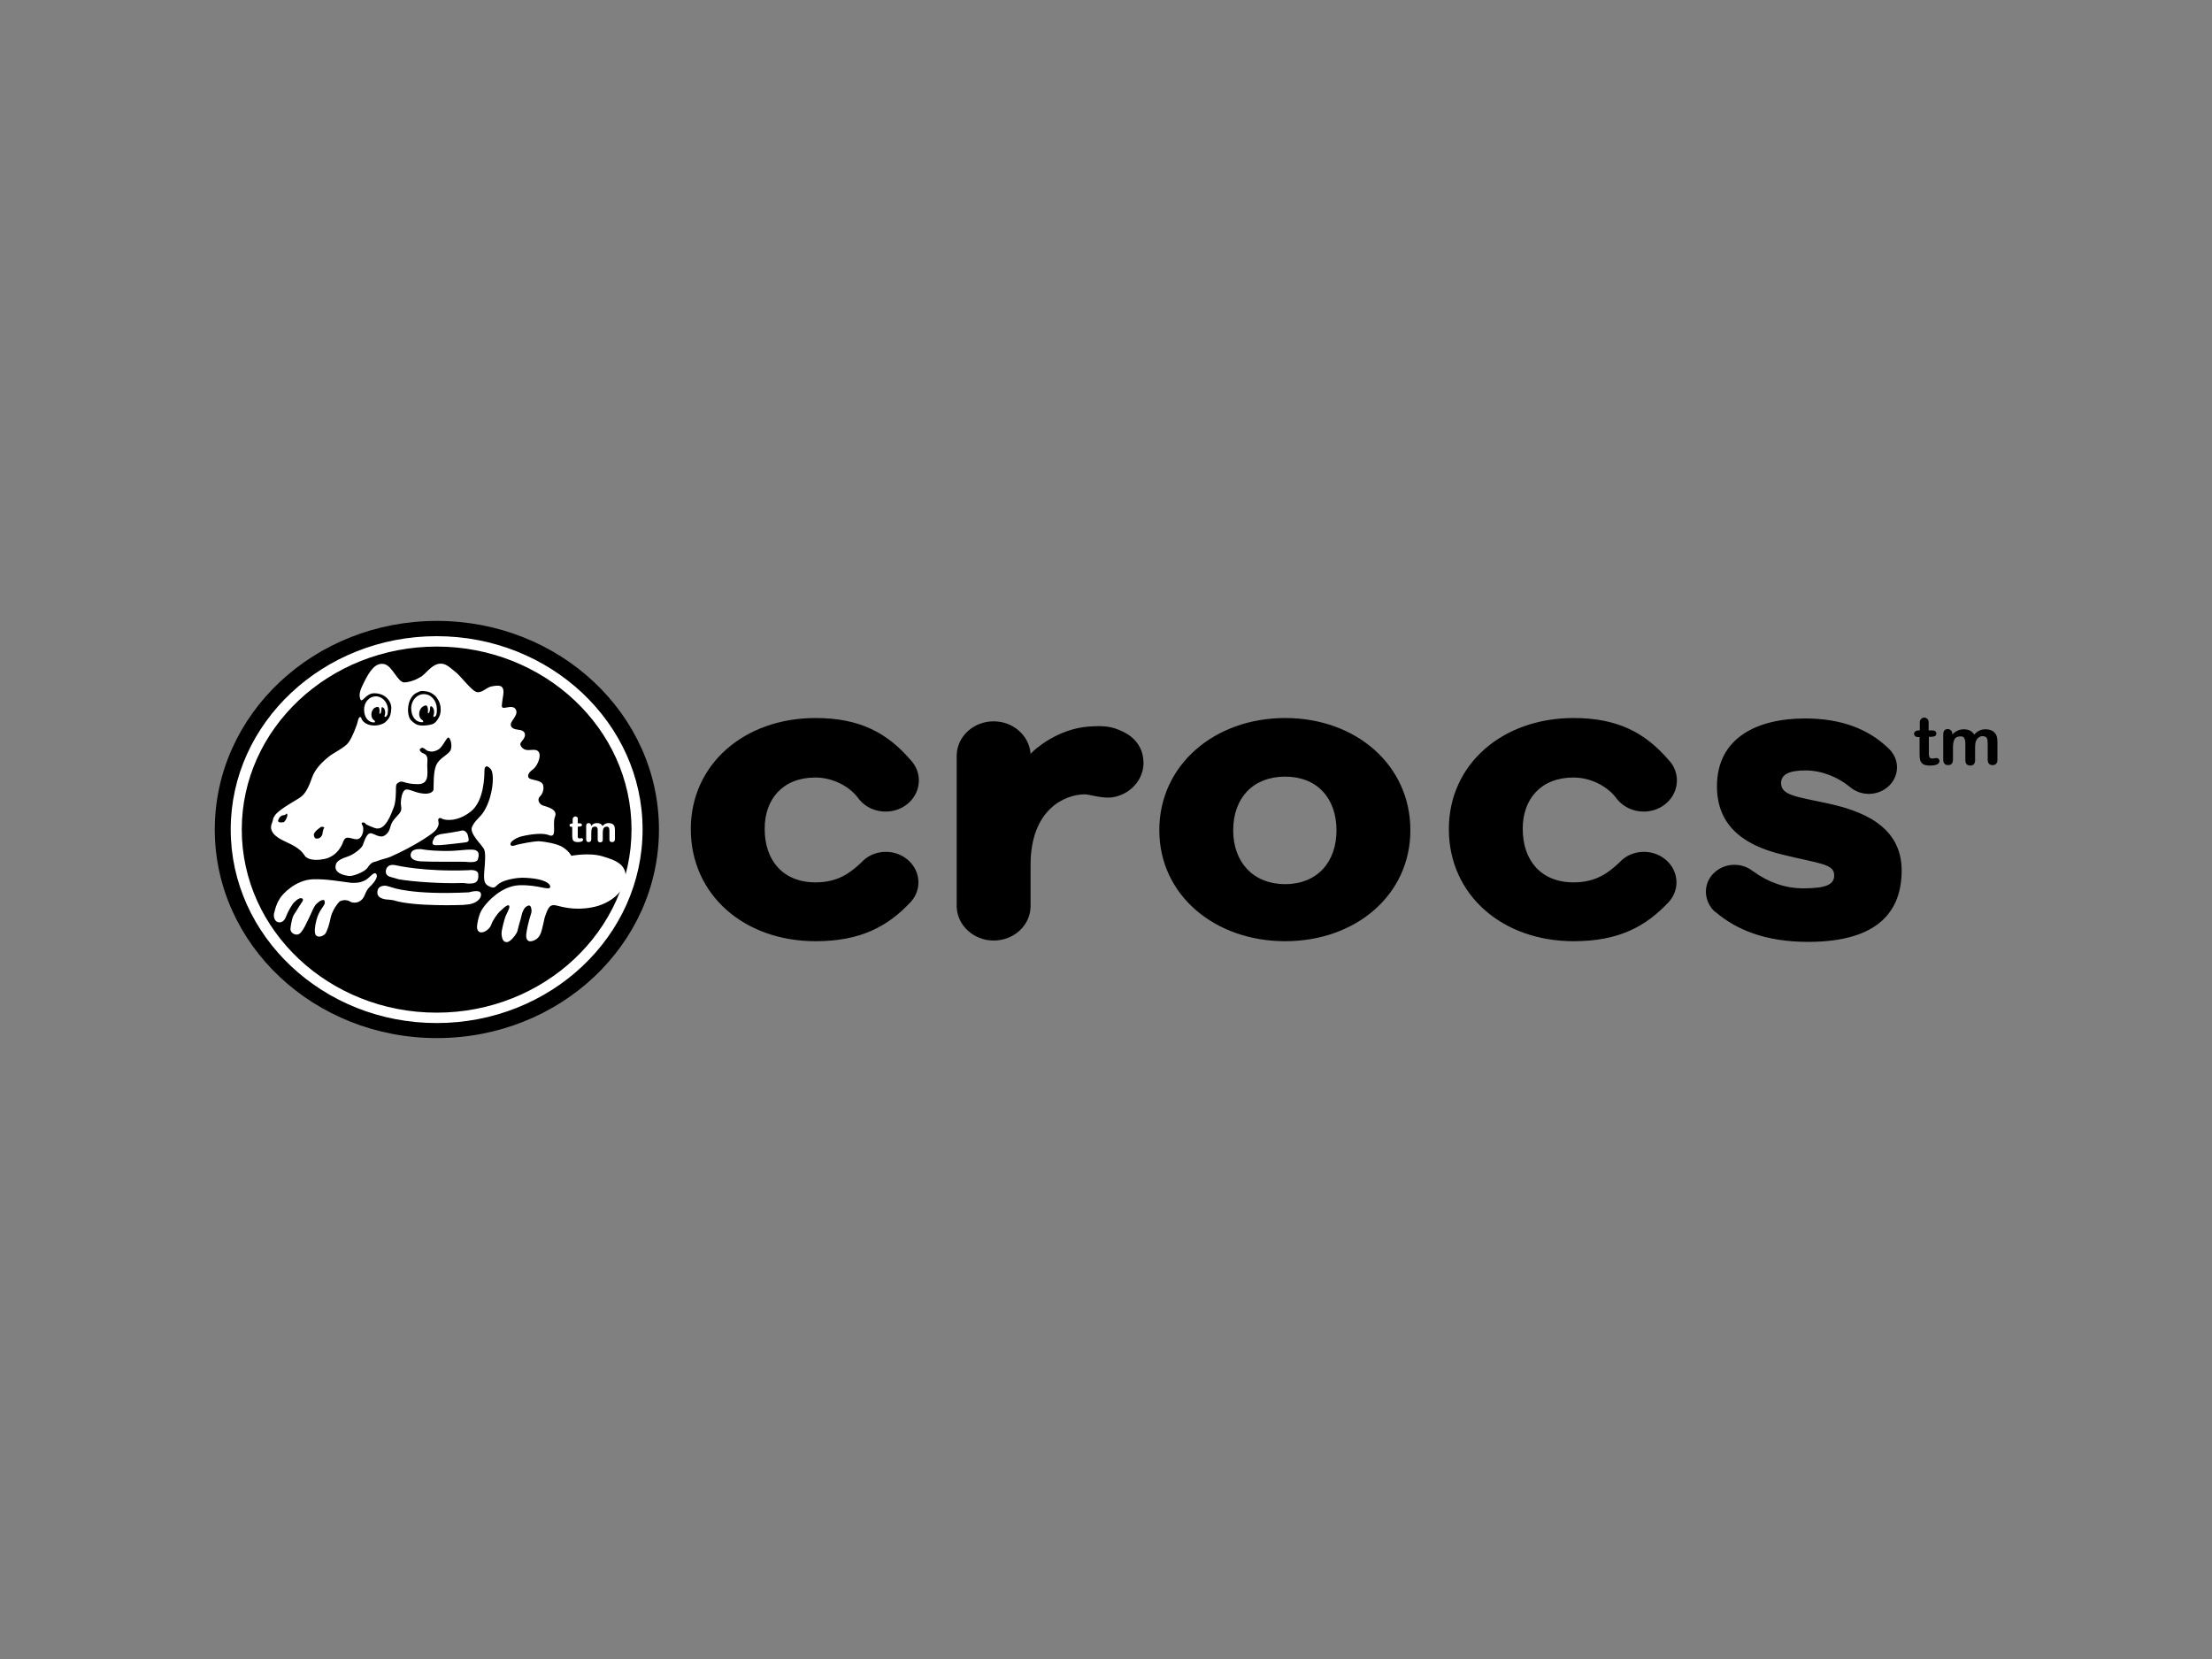
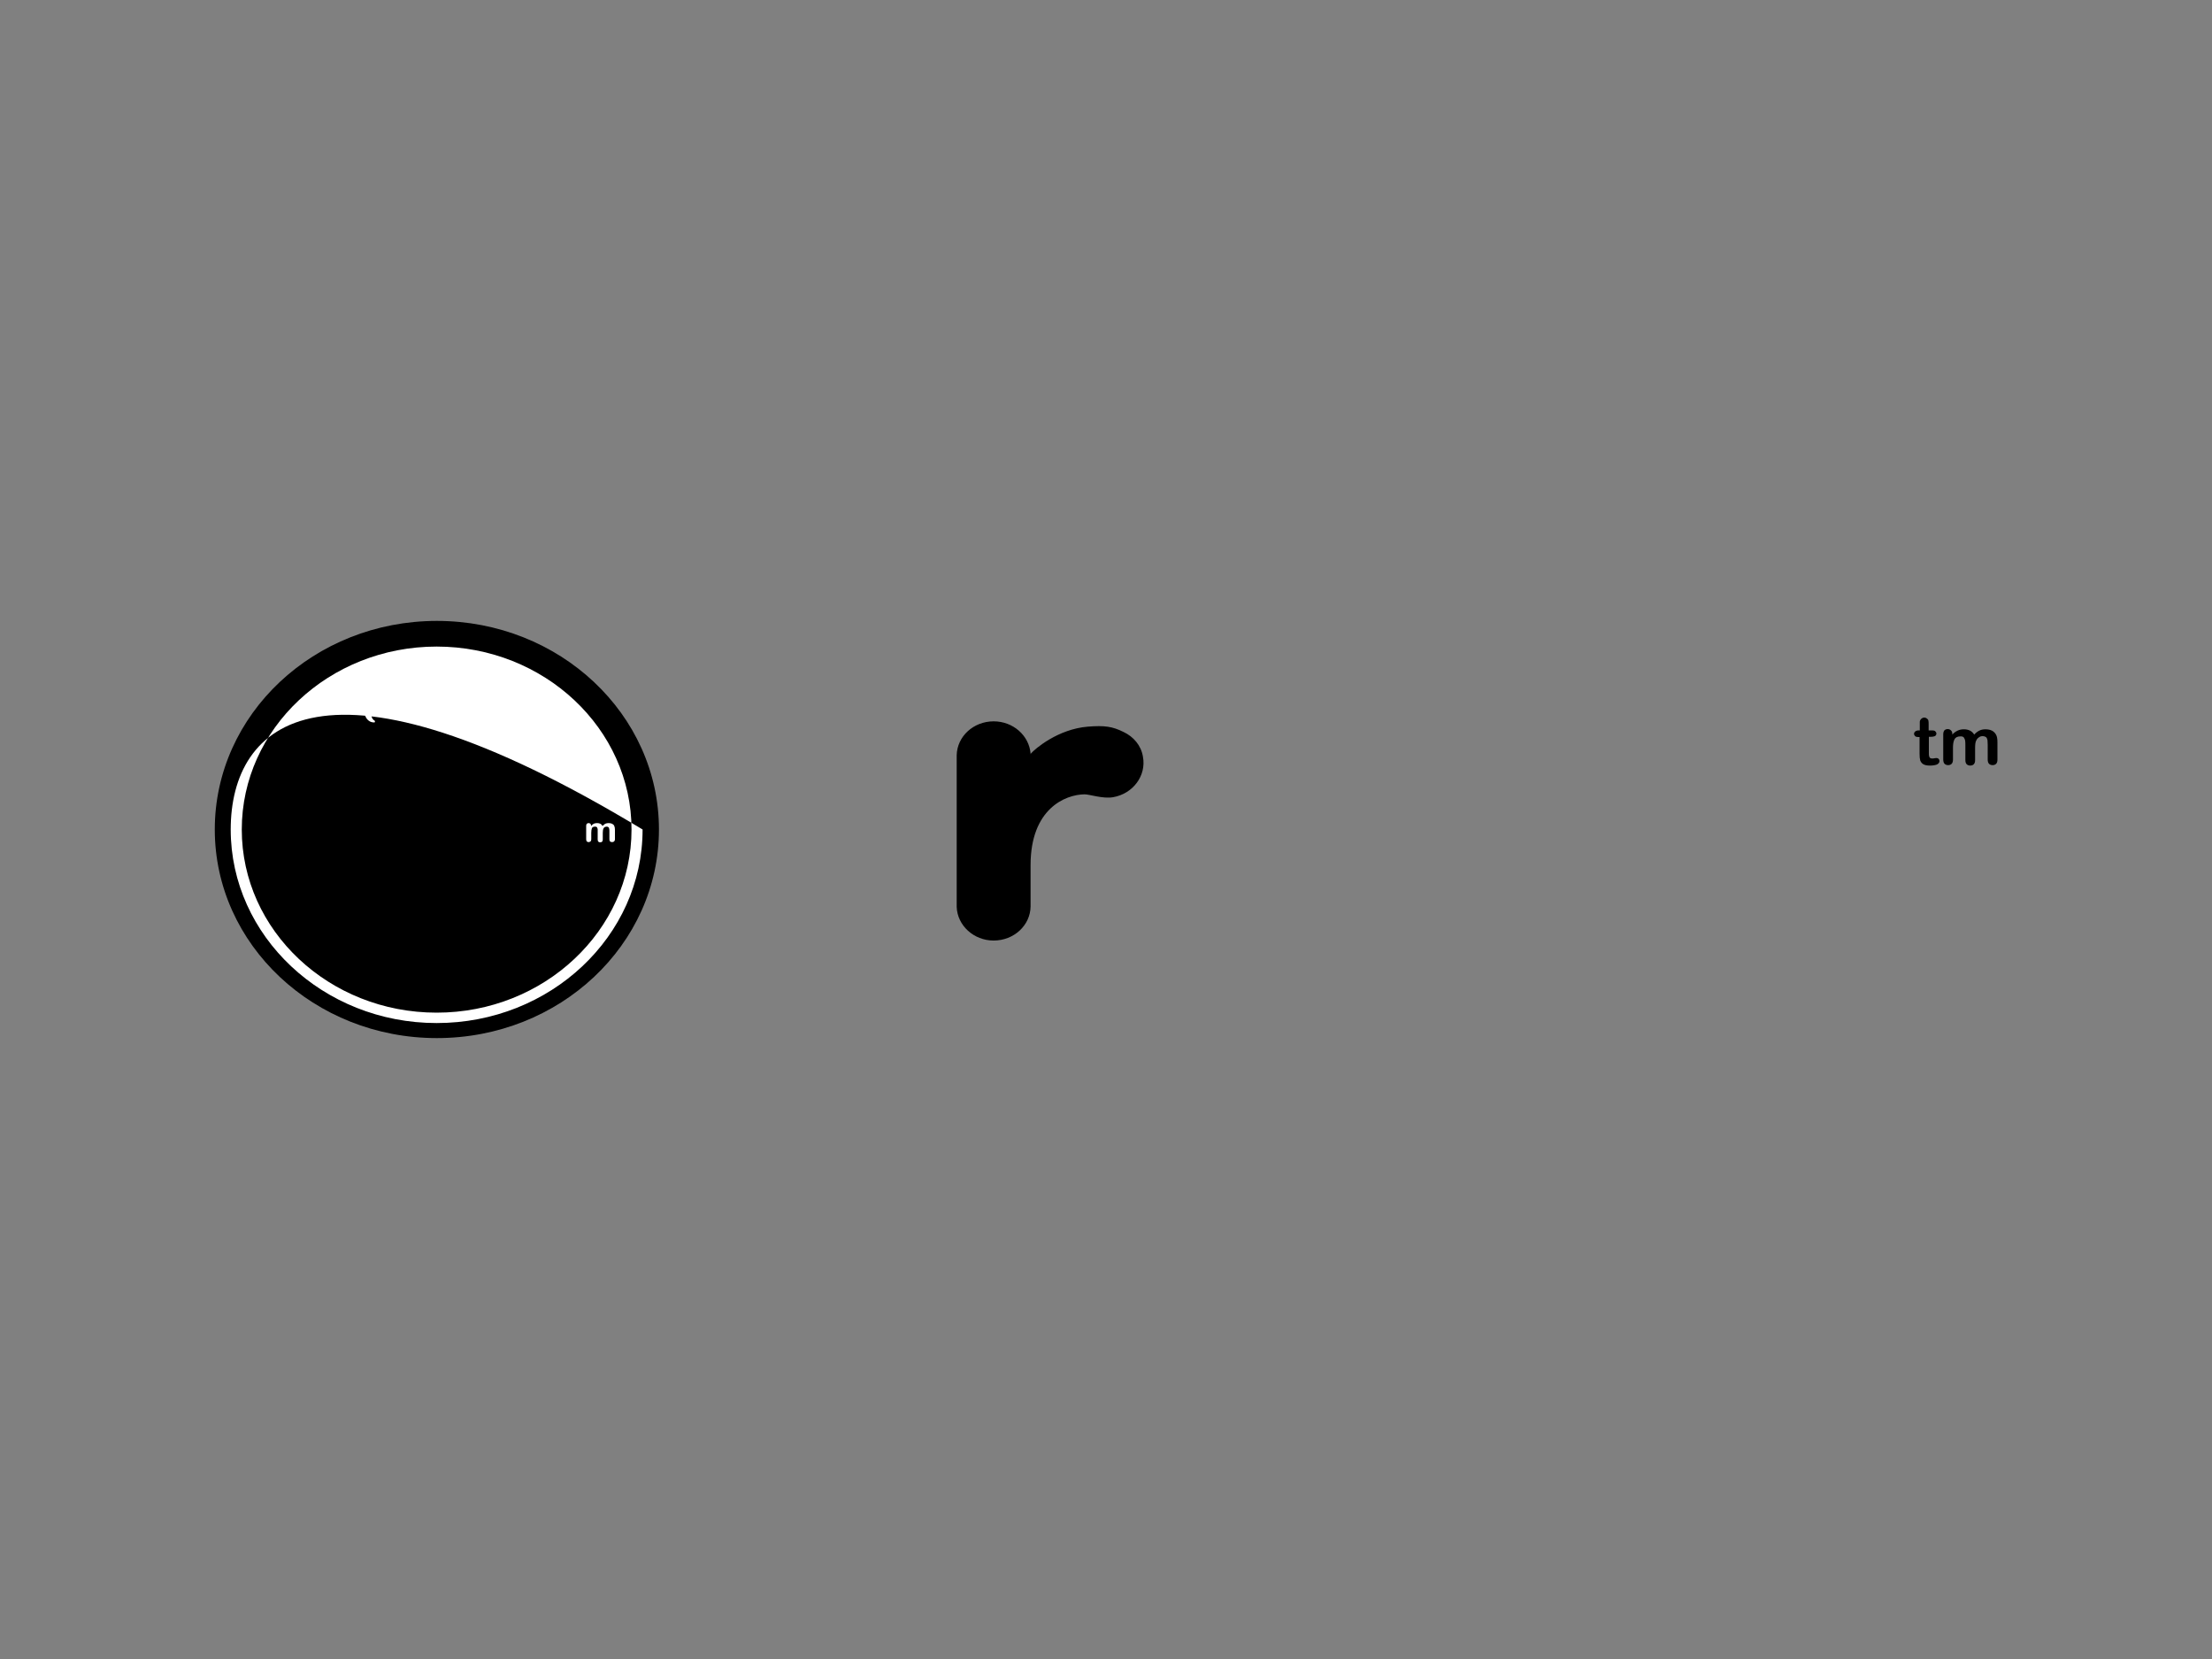
<svg xmlns="http://www.w3.org/2000/svg" version="1.1" id="Layer_1" x="0px" y="0px" width="100px" height="75px" viewBox="0 0 100 75" style="enable-background:new 0 0 100 75;" xml:space="preserve">
  <rect x="0" y="0" width="100" height="75" fill="#808080" stroke="none" />
  <style type="text/css">
	.st0{fill:#12100B;}
	.st1{fill-rule:evenodd;clip-rule:evenodd;fill:#12100B;}
	.st2{fill:none;}
	.st3{fill:#FFFFFF;}
	.st4{fill-rule:evenodd;clip-rule:evenodd;}
	.st5{fill-rule:evenodd;clip-rule:evenodd;fill:#FFFFFF;}
	.st6{fill:#FBFCFD;}
	.st7{fill:#FAFCFD;}
	.st8{fill:#F7FAFC;}
	.st9{fill:#EEF5F9;}
	.st10{fill:#13110C;}
	.st11{fill:#D6AE6C;}
	.st12{fill:#26231E;}
	.st13{clip-path:url(#SVGID_2_);}
	.st14{fill:#13120D;}
	.st15{fill:#211E1C;}
	.st16{fill:#161410;}
	.st17{fill:#12100B;stroke:#13110C;stroke-width:0.681;}
	.st18{fill-rule:evenodd;clip-rule:evenodd;fill:#D0D0D0;}
	.st19{fill:#010202;}
	.st20{fill-rule:evenodd;clip-rule:evenodd;fill:#010202;}
	.st21{fill-rule:evenodd;clip-rule:evenodd;fill:#020203;stroke:#1B1B1B;stroke-width:6.753684e-03;stroke-miterlimit:22.926;}
</style>
  <g>
    <g>
      <path d="M29.79,37.5c0,5.21-4.49,9.43-10.04,9.43c-5.54,0-10.04-4.22-10.04-9.43c0-5.21,4.49-9.43,10.04-9.43    C25.3,28.07,29.79,32.29,29.79,37.5" />
-       <path class="st3" d="M10.93,37.5c0-4.56,3.95-8.27,8.81-8.27c4.86,0,8.81,3.71,8.81,8.27c0,4.56-3.95,8.28-8.81,8.28    C14.88,45.78,10.93,42.07,10.93,37.5 M10.43,37.5c0,4.82,4.18,8.75,9.31,8.75c5.14,0,9.31-3.92,9.31-8.75    c0-4.82-4.18-8.74-9.31-8.74C14.61,28.76,10.43,32.68,10.43,37.5" />
-       <path class="st3" d="M25.87,37.23h0.02V37.1c0-0.04,0-0.06,0-0.08c0-0.02,0.01-0.04,0.02-0.05c0.01-0.02,0.02-0.03,0.04-0.04    c0.02-0.01,0.03-0.02,0.06-0.02c0.03,0,0.06,0.01,0.08,0.03c0.02,0.01,0.03,0.03,0.03,0.05c0,0.02,0,0.05,0,0.08v0.15h0.09    c0.03,0,0.06,0.01,0.07,0.02c0.02,0.01,0.03,0.03,0.03,0.05c0,0.03-0.01,0.05-0.04,0.06c-0.03,0.01-0.06,0.02-0.11,0.02h-0.04    v0.39c0,0.04,0,0.06,0,0.08c0.01,0.02,0.01,0.03,0.02,0.05c0.01,0.01,0.03,0.01,0.05,0.01c0.01,0,0.03,0,0.05,0    c0.02,0,0.04-0.01,0.05-0.01c0.02,0,0.04,0.01,0.05,0.02c0.01,0.01,0.02,0.03,0.02,0.05c0,0.03-0.02,0.06-0.06,0.08    c-0.04,0.02-0.1,0.03-0.17,0.03c-0.07,0-0.13-0.01-0.17-0.03c-0.03-0.02-0.06-0.05-0.07-0.09c-0.01-0.04-0.02-0.09-0.02-0.16    v-0.41h-0.03c-0.03,0-0.06-0.01-0.07-0.02c-0.02-0.01-0.02-0.03-0.02-0.06c0-0.02,0.01-0.04,0.03-0.05    C25.81,37.23,25.83,37.23,25.87,37.23" />
+       <path class="st3" d="M10.93,37.5c0-4.56,3.95-8.27,8.81-8.27c4.86,0,8.81,3.71,8.81,8.27c0,4.56-3.95,8.28-8.81,8.28    C14.88,45.78,10.93,42.07,10.93,37.5 M10.43,37.5c0,4.82,4.18,8.75,9.31,8.75c5.14,0,9.31-3.92,9.31-8.75    C14.61,28.76,10.43,32.68,10.43,37.5" />
      <path class="st3" d="M27.25,37.66v0.29c0,0.05-0.01,0.08-0.03,0.1c-0.02,0.02-0.05,0.03-0.09,0.03c-0.03,0-0.06-0.01-0.08-0.03    c-0.02-0.02-0.03-0.06-0.03-0.1V37.6c0-0.05,0-0.09,0-0.12c-0.01-0.03-0.02-0.06-0.03-0.08c-0.02-0.02-0.05-0.03-0.08-0.03    c-0.08,0-0.13,0.02-0.15,0.07c-0.02,0.05-0.03,0.12-0.03,0.21v0.29c0,0.05-0.01,0.08-0.04,0.1c-0.02,0.02-0.05,0.03-0.08,0.03    s-0.06-0.01-0.08-0.03c-0.02-0.02-0.03-0.06-0.03-0.1v-0.61c0-0.04,0.01-0.07,0.03-0.09c0.02-0.02,0.05-0.03,0.08-0.03    c0.03,0,0.06,0.01,0.08,0.03c0.02,0.02,0.03,0.04,0.03,0.08v0.02c0.04-0.04,0.08-0.08,0.12-0.1c0.05-0.02,0.09-0.03,0.15-0.03    c0.06,0,0.11,0.01,0.15,0.03c0.04,0.02,0.07,0.05,0.1,0.1c0.04-0.04,0.08-0.07,0.12-0.1c0.05-0.02,0.1-0.03,0.15-0.03    c0.06,0,0.12,0.01,0.16,0.03c0.04,0.02,0.08,0.05,0.1,0.1c0.02,0.04,0.03,0.1,0.03,0.18v0.42c0,0.05-0.02,0.08-0.04,0.1    c-0.02,0.02-0.05,0.03-0.09,0.03c-0.04,0-0.06-0.01-0.09-0.03c-0.02-0.02-0.03-0.06-0.03-0.1v-0.36c0-0.05,0-0.09-0.01-0.11    c0-0.03-0.01-0.05-0.03-0.07c-0.02-0.02-0.05-0.03-0.08-0.03c-0.03,0-0.06,0.01-0.09,0.02c-0.03,0.02-0.05,0.04-0.06,0.07    C27.26,37.5,27.25,37.57,27.25,37.66" />
      <path class="st3" d="M16.99,31.48c-0.29,0-0.53,0.26-0.53,0.59c0,0.33,0.16,0.59,0.46,0.59c0,0,0.03,0,0.03-0.03    c0.01-0.02-0.02-0.05-0.01-0.05c-0.07-0.03-0.15-0.12-0.15-0.28c0-0.12,0.05-0.23,0.14-0.3l0.08-0.03c0,0,0.09-0.04,0.12,0.02    c0.02,0.03,0.03,0.1,0.03,0.15c0,0.05-0.02,0.15,0.01,0.13c0.05-0.02,0.06-0.07,0.06-0.11c0-0.01,0.02-0.09,0.02-0.16    c0-0.02,0.01-0.03,0.02-0.03c0.02,0,0.03,0,0.04,0.01c0.01,0.01,0.03,0.03,0.05,0.04c0.04,0.06,0.06,0.14,0.05,0.25    c-0.01,0.07-0.06,0.1,0,0.14c0.06,0.01,0.1-0.1,0.11-0.12c0.01-0.05,0.02-0.17,0.02-0.23C17.52,31.75,17.29,31.48,16.99,31.48" />
      <path class="st3" d="M19.16,31.38c-0.31,0-0.57,0.28-0.57,0.64c0,0.35,0.18,0.63,0.5,0.63c0,0,0.03,0,0.04-0.03    c0.01-0.02-0.02-0.05-0.01-0.05c-0.07-0.03-0.17-0.13-0.17-0.3c0-0.13,0.06-0.25,0.15-0.32l0.08-0.04c0,0,0.1-0.05,0.13,0.02    c0.02,0.03,0.04,0.11,0.04,0.17c0,0.06-0.02,0.16,0.01,0.15c0.05-0.03,0.06-0.08,0.07-0.12c0-0.02,0.02-0.1,0.02-0.17    c0-0.02,0.01-0.03,0.03-0.03c0.02,0,0.03,0,0.04,0.01c0.01,0.01,0.04,0.03,0.05,0.05c0.04,0.06,0.07,0.15,0.05,0.27    c-0.01,0.08-0.06,0.11,0,0.15c0.06,0.01,0.11-0.1,0.11-0.12c0.02-0.06,0.02-0.18,0.02-0.25C19.74,31.66,19.48,31.38,19.16,31.38" />
-       <path class="st3" d="M19.85,32.41c-0.07,0.15-0.18,0.29-0.31,0.33c-0.13,0.04-0.36,0.08-0.57,0.05c-0.18-0.03-0.26-0.11-0.39-0.23    c-0.2-0.21-0.2-0.92,0.17-1.19c0.05-0.04,0.25-0.13,0.28-0.13c0.16-0.01,0.38,0.02,0.53,0.13c0.18,0.12,0.17,0.16,0.27,0.31    C19.95,31.9,19.95,32.23,19.85,32.41 M14.65,37.43c-0.03,0.03-0.07,0.21-0.07,0.26c0,0.05-0.09,0.23-0.25,0.22    c-0.05,0-0.11,0.01-0.14-0.15c-0.03-0.16,0.33-0.38,0.33-0.38C14.6,37.36,14.69,37.41,14.65,37.43 M12.8,37.17    c0,0-0.27,0.06-0.22-0.1c0.05-0.15,0.15-0.2,0.2-0.21c0.05-0.01,0.1-0.01,0.13-0.04c0.03-0.02,0.06-0.08,0.08,0.01    C13.01,36.93,12.85,37.21,12.8,37.17 M27.23,38.71c-0.61-0.18-1.4-0.02-1.4-0.02s-0.12-0.25-0.46-0.43    c-0.22-0.11-0.66-0.21-1.03-0.23c-0.18,0-0.84,0.11-1.1,0.2c-0.04,0.01-0.18,0.04-0.16-0.1c0.02-0.11,0.29-0.27,0.5-0.32    c0.45-0.11,0.98-0.16,1.22-0.06c0.42,0.18,0.15-0.49,0.29-0.83c0.14-0.34-0.38-0.45-0.56-0.51c-0.17-0.07-0.24-0.27-0.14-0.38    c0.1-0.1,0.21-0.27,0.17-0.51c-0.04-0.24-0.42-0.24-0.59-0.31c-0.17-0.07-0.1-0.27,0.1-0.41c0.21-0.14,0.38-0.55,0.31-0.75    c-0.07-0.21-0.31-0.14-0.49-0.14c-0.17,0-0.28-0.07-0.35-0.2c-0.07-0.14,0.1-0.21,0.17-0.38c0.07-0.17-0.01-0.32-0.28-0.34    c-0.17-0.02-0.34-0.07-0.34-0.24c0-0.17,0.34-0.41,0.24-0.65c-0.1-0.24-0.41-0.1-0.55-0.1c-0.14,0-0.1-0.1-0.03-0.58    c0.07-0.48-0.2-0.45-0.52-0.39c-0.24,0.04-0.41,0.29-0.66,0.26c-0.24-0.03-0.76-0.76-1-0.93c-0.24-0.17-0.57-0.62-1.11-0.15    c-0.09,0.07-0.26,0.26-0.39,0.36c-0.04,0.02-0.09,0.05-0.14,0.08c-0.24,0.14-0.51,0.2-0.65,0.2c-0.31,0-0.54-0.76-0.92-0.83    c-0.38-0.07-0.64,0.27-0.95,0.92c-0.09,0.19-0.2,0.42-0.13,0.64c0.08,0.27,0.23-0.24,0.64-0.24c0.19,0,0.34,0.05,0.45,0.12    c0.22,0.14,0.33,0.37,0.32,0.57c-0.02,0.21-0.02,0.42-0.31,0.65c-0.31,0.18-0.65,0.12-0.79,0.05c-0.07-0.03-0.1-0.05-0.16-0.11    c-0.02-0.02-0.07-0.07-0.09-0.14c-0.02-0.06-0.06-0.09-0.1-0.04c-0.04,0.05-0.06,0.14-0.06,0.14c-0.04,0.21-0.25,0.74-0.42,0.98    c-0.17,0.24-0.7,0.48-0.9,0.65c-0.21,0.17-0.61,0.51-0.76,0.96c-0.15,0.44-0.31,0.72-0.49,0.85c-0.17,0.14-0.97,0.54-1.18,0.84    c-0.13,0.19-0.05,0.14-0.14,0.36c-0.2,0.48,0.45,0.75,0.66,0.85c0.21,0.1,0.62,0.28,0.81,0.59c0.06,0.11,0.3,0.3,0.92,0.17    c0.63-0.14,0.82-0.74,0.82-0.74c0.04-0.1,0.08-0.22,0.22-0.22c0.14,0,0.24,0.07,0.42,0.07c0.17,0,0.3-0.26,0.28-0.5    c-0.01-0.14-0.04-0.09-0.07-0.21c-0.01-0.06,0.12-0.06,0.15-0.02c0.03,0.04,0.01,0.06,0.43,0.22c0.5,0.19,0.77-0.69,0.87-0.93    c0.1-0.24,0.1-0.71,0.1-0.88c0-0.17,0.04-0.21,0.17-0.27c0.14-0.07,0.24,0.1,0.83,0.1c0.59,0,0.38-0.65,0.42-0.99    c0.02-0.22-0.02-0.34-0.18-0.4c-0.07-0.02-0.21-0.13-0.15-0.2c0.13-0.15,0.23,0.05,0.36,0.09c0.14,0.03,0.21,0.06,0.44-0.05    c0.18-0.08,0.35-0.45,0.44-0.54c0.11-0.12,0.26,0.38,0.12,0.59c-0.14,0.2-0.49,0.33-0.63,0.64c-0.14,0.31-0.11,0.94-0.12,1.09    c-0.01,0.18-0.31,0.21-0.4,0.2c-0.4-0.02-0.61-0.19-0.82-0.19c-0.21,0-0.26,0.48-0.26,0.62c0,0.14,0.08,0.29-0.06,0.46    c-0.14,0.17-0.31,0.31-0.38,0.51c-0.07,0.21-0.08,0.35-0.29,0.49c-0.21,0.14-0.48-0.09-0.62-0.1c-0.19-0.02-0.29,0.33-0.37,0.54    c-0.05,0.13-0.39,0.42-0.7,0.52c-0.53,0.17-0.51,0.33-0.53,0.42c-0.03,0.17,0.08,0.38,0.59,0.45c0.21,0.03,0.73-0.2,0.84-0.35    c0.22-0.33,0.3-0.26,0.47-0.33c0.17-0.07,0.43-0.12,0.59-0.19c1.03-0.46,1.71-0.92,1.92-1.09c0.21-0.17,0.28-0.36,0.24-0.5    c-0.04-0.14,0.05-0.2,0.16-0.13c0.11,0.07,0.68,0.17,1.3-0.32c0.62-0.48,0.62-1.67,0.62-1.84c0-0.17,0.07-0.31,0.27-0.1    c0.21,0.2,0.12,1.25-0.28,1.91c-0.18,0.3-0.41,0.41-0.55,0.72c-0.14,0.31,0.49,0.85,0.55,1.03c0.07,0.17,0.04,0.58,0,1.02    c-0.03,0.45,0.03,0.56,0.27,0.66c0.24,0.1,0.23-0.04,0.44-0.17c0.27-0.17,0.8-0.24,1.01-0.24c1.03,0.02,1.3,0.29,1.26,0.43    c-0.06,0.16-0.55-0.12-1.39-0.09c-0.83,0.03-1.46,0.78-1.58,0.94c-0.15,0.19-0.25,0.38-0.32,0.8c-0.04,0.21,0,0.33,0.11,0.38    c0.15,0.06,0.44-0.11,0.52-0.34c0.07-0.21,0.27-0.48,0.37-0.58c0.16-0.15,0.27-0.25,0.34-0.28c0.15-0.06,0.13,0.09,0.02,0.3    c-0.06,0.13-0.1,0.2-0.15,0.39c-0.05,0.17-0.06,0.24-0.08,0.33c-0.02,0.11-0.05,0.16-0.03,0.34c0.02,0.16,0.09,0.31,0.25,0.29    c0.14-0.02,0.34-0.26,0.43-0.42c0.05-0.09,0.06-0.24,0.14-0.49c0.08-0.26,0.07-0.29,0.11-0.41c0.07-0.19,0.14-0.29,0.28-0.33    c0.14-0.04,0.14,0.24,0.14,0.24c0,0.08-0.02,0.11-0.1,0.38c-0.04,0.14-0.12,0.48-0.14,0.68c-0.02,0.24,0.08,0.36,0.28,0.3    c0.38-0.11,0.41-0.46,0.47-0.69c0.03-0.09,0.07-0.34,0.1-0.42c0.05-0.12,0.07-0.21,0.14-0.34c0.07-0.12,0.15-0.2,0.35-0.16    c0.2,0.04,0.79,0.25,1.63,0.09c0.68-0.12,1.41-0.59,1.51-1.24C28.38,39.09,27.84,38.89,27.23,38.71 M17.44,39.38    c-0.01,0.19,0.14,0.25,0.27,0.28c0.16,0.04,0.31,0.09,0.31,0.09c0.7,0.12,1.97,0.2,2.85,0.17c0.18-0.01,0.19,0.04,0.46,0.02    c0.27-0.02,0.31-0.2,0.29-0.43c-0.02-0.23-0.44-0.17-0.44-0.17c-2,0.08-3.27-0.22-3.27-0.22C17.59,39.04,17.46,39.2,17.44,39.38     M21.73,40.37c-0.07-0.17-0.53-0.03-0.53-0.03c-2.58,0.13-3.47-0.22-3.47-0.22s-0.28-0.09-0.34-0.08c-0.06,0.01-0.33,0-0.33,0.31    c-0.01,0.3,0.44,0.32,0.5,0.32c0.06,0,0.23,0.03,0.23,0.03c0.94,0.3,3.15,0.21,3.15,0.21s0.18-0.02,0.28-0.03    C21.62,40.81,21.81,40.54,21.73,40.37 M18.61,38.51c-0.1,0.15-0.08,0.4,0.42,0.43c0.51,0.03,1.86,0.01,2,0.02    c0.13,0.01,0.51,0.06,0.57-0.1c0.05-0.16,0.12-0.44-0.26-0.45c-0.38-0.01-0.63,0.07-1.3,0.06c-0.67-0.01-0.98-0.08-0.98-0.08    S18.72,38.35,18.61,38.51 M20.56,38.14c0.21-0.03,0.48-0.05,0.54-0.07c0.15-0.04,0.07-0.19,0.05-0.31    c-0.03-0.12-0.15-0.25-0.29-0.21c-0.15,0.04-0.28,0.05-0.47,0.09c-0.19,0.03-0.47,0.07-0.47,0.07s-0.23,0.05-0.29,0.17    c-0.06,0.12-0.17,0.32,0.06,0.33C19.91,38.22,20.45,38.15,20.56,38.14" />
-       <path class="st3" d="M17,39.5c-0.1-0.12-0.31,0.22-0.52,0.31c-0.08,0.03-0.21,0.12-0.61,0.1c-0.48-0.06-1.13-0.18-1.72-0.16    c-0.8,0.03-1.38,0.68-1.48,0.84c-0.11,0.18-0.18,0.28-0.28,0.7c-0.04,0.17,0.04,0.35,0.15,0.39c0.15,0.06,0.31-0.02,0.39-0.24    c0.07-0.2,0.27-0.56,0.37-0.65c0.16-0.15,0.16-0.13,0.23-0.17c0.09-0.04,0.24,0,0.13,0.15c-0.08,0.11-0.15,0.23-0.25,0.39    c-0.07,0.12-0.14,0.19-0.18,0.32c-0.04,0.13-0.09,0.35-0.1,0.53c0,0.16,0.24,0.32,0.41,0.2c0.11-0.08,0.23-0.29,0.32-0.49    c0.09-0.17,0.16-0.33,0.22-0.46c0.1-0.23,0.16-0.34,0.24-0.41c0.13-0.1,0.13-0.13,0.26-0.16c0.13-0.04,0.1,0.16,0.1,0.16    c-0.03,0.08-0.13,0.21-0.18,0.29c-0.06,0.1-0.13,0.22-0.19,0.44c-0.06,0.22-0.13,0.6-0.02,0.71c0.15,0.14,0.41-0.03,0.45-0.13    c0.18-0.4,0.18-0.61,0.23-0.76c0.03-0.11,0.14-0.33,0.19-0.4c0.03-0.04,0.15-0.24,0.24-0.27c0.11-0.04,0.19-0.05,0.32-0.02    c0.09,0.02,0.08,0.06,0.22,0.09c0.29,0.05,0.48-0.15,0.55-0.34c0.11-0.28,0.22-0.37,0.3-0.44C16.96,39.84,17.11,39.61,17,39.5" />
    </g>
    <g>
-       <path d="M71.13,35.15c0.77,0,1.52,0.38,1.93,0.92c0.01,0.01,0.02,0.03,0.03,0.04c0.02,0.02,0.04,0.04,0.05,0.06v0    c0.28,0.32,0.7,0.52,1.17,0.52c0.83,0,1.5-0.63,1.5-1.41c0-0.36-0.15-0.7-0.39-0.94c-1.03-1.19-2.26-1.88-4.28-1.88    c-3.22,0-5.64,2.09-5.64,5.02c0,2.98,2.42,5.07,5.64,5.07c2.06,0,3.27-0.68,4.28-1.75h0c0.23-0.24,0.37-0.56,0.37-0.91    c0-0.76-0.66-1.38-1.47-1.38c-0.44,0-0.84,0.18-1.11,0.48c-0.48,0.45-1.04,0.9-2.07,0.9c-1.48,0-2.3-1-2.3-2.41    C68.83,36.13,69.66,35.15,71.13,35.15L71.13,35.15z M58.1,39.97c-1.45,0-2.35-1-2.35-2.43c0-1.46,0.89-2.43,2.35-2.43    c1.45,0,2.32,0.98,2.32,2.43C60.42,38.97,59.55,39.97,58.1,39.97L58.1,39.97z M58.1,32.46c-3.19,0-5.69,2.12-5.69,5.07    c0,2.93,2.5,5.02,5.69,5.02c3.19,0,5.66-2.09,5.66-5.02C63.76,34.58,61.29,32.46,58.1,32.46L58.1,32.46z M82.58,36.31    c-1.4-0.3-2.06-0.36-2.06-0.91c0-0.39,0.36-0.57,1.11-0.57c0.78,0,1.5,0.34,1.98,0.73l0,0c0.23,0.2,0.53,0.33,0.87,0.33    c0.71,0,1.28-0.54,1.28-1.2c0-0.36-0.17-0.67-0.42-0.89c-0.85-0.81-2.05-1.32-3.73-1.32c-2.2,0-3.99,0.89-3.99,3.07    c0,2.02,1.57,2.75,2.98,3.09c1.67,0.41,2.32,0.41,2.32,0.93c0,0.41-0.34,0.59-1.4,0.59c-0.83,0-1.61-0.29-2.26-0.77l0.03,0.03    c0,0,0,0,0,0c-0.52-0.45-1.32-0.43-1.81,0.05c-0.4,0.39-0.46,0.96-0.21,1.42c0.01,0.02,0.02,0.03,0.03,0.05    c0.02,0.04,0.05,0.07,0.07,0.11c0.02,0.02,0.04,0.05,0.06,0.07c0.03,0.03,0.05,0.06,0.08,0.08c0.02,0.02,0.04,0.03,0.07,0.05    c0.9,0.76,2.19,1.33,4.16,1.33c3.24,0,4.23-1.45,4.23-3.23C85.97,37.29,84.08,36.63,82.58,36.31L82.58,36.31z M36.86,35.15    c0.77,0,1.52,0.38,1.93,0.92c0.01,0.01,0.02,0.03,0.03,0.04c0.01,0.02,0.03,0.04,0.05,0.06l0,0c0.27,0.32,0.69,0.52,1.17,0.52    c0.83,0,1.5-0.63,1.5-1.41c0-0.36-0.15-0.69-0.39-0.94c-1.03-1.19-2.26-1.88-4.28-1.88c-3.22,0-5.64,2.09-5.64,5.02    c0,2.98,2.42,5.07,5.64,5.07c2.05,0,3.27-0.68,4.28-1.75h0c0.23-0.24,0.37-0.56,0.37-0.91c0-0.76-0.66-1.38-1.47-1.38    c-0.44,0-0.84,0.18-1.11,0.48c-0.48,0.45-1.04,0.9-2.07,0.9c-1.48,0-2.3-1-2.3-2.41C34.56,36.13,35.39,35.15,36.86,35.15" />
      <path d="M50.79,33.09c-0.5-0.25-0.86-0.3-1.61-0.24c-1.35,0.11-2.39,1-2.58,1.22v0.06c0-0.02,0-0.04-0.01-0.06l0,0v-0.01    c-0.07-0.81-0.79-1.45-1.67-1.45c-0.91,0-1.65,0.68-1.67,1.53V41c0.03,0.84,0.77,1.52,1.67,1.52c0.92,0,1.66-0.69,1.67-1.54v-1.87    c0-2.54,1.56-3.19,2.44-3.2c0.23,0,0.83,0.21,1.29,0.13c0.91-0.16,1.51-0.98,1.35-1.83C51.59,33.7,51.24,33.3,50.79,33.09" />
      <path d="M86.74,33.02h0.05v-0.24c0-0.06,0-0.11,0-0.15c0-0.04,0.02-0.07,0.03-0.09c0.02-0.03,0.04-0.05,0.07-0.07    c0.03-0.02,0.07-0.03,0.1-0.03c0.05,0,0.1,0.02,0.14,0.06c0.03,0.02,0.05,0.06,0.05,0.09c0.01,0.04,0.01,0.09,0.01,0.16v0.27h0.16    c0.06,0,0.11,0.01,0.14,0.04c0.03,0.03,0.05,0.06,0.05,0.1c0,0.05-0.02,0.09-0.07,0.12c-0.05,0.02-0.11,0.03-0.19,0.03h-0.08v0.73    c0,0.06,0,0.11,0.01,0.14c0.01,0.04,0.02,0.06,0.04,0.08c0.02,0.02,0.05,0.03,0.1,0.03c0.03,0,0.06,0,0.1-0.01    c0.04-0.01,0.08-0.01,0.1-0.01c0.03,0,0.07,0.01,0.09,0.04c0.03,0.03,0.04,0.06,0.04,0.1c0,0.06-0.04,0.11-0.11,0.15    c-0.08,0.03-0.18,0.05-0.32,0.05c-0.13,0-0.23-0.02-0.3-0.06c-0.07-0.04-0.11-0.1-0.14-0.17c-0.02-0.07-0.03-0.17-0.03-0.3v-0.76    h-0.06c-0.06,0-0.11-0.01-0.14-0.04c-0.03-0.03-0.05-0.06-0.05-0.11c0-0.04,0.02-0.07,0.05-0.1    C86.62,33.04,86.67,33.02,86.74,33.02" />
      <path d="M89.29,33.83v0.53c0,0.09-0.02,0.15-0.06,0.19c-0.04,0.04-0.09,0.06-0.16,0.06c-0.06,0-0.12-0.02-0.16-0.06    c-0.04-0.04-0.06-0.1-0.06-0.19v-0.64c0-0.1,0-0.18-0.01-0.24c-0.01-0.05-0.03-0.1-0.06-0.14c-0.03-0.04-0.08-0.05-0.15-0.05    c-0.14,0-0.23,0.05-0.27,0.13c-0.05,0.09-0.07,0.22-0.07,0.38v0.54c0,0.08-0.02,0.15-0.06,0.19c-0.04,0.04-0.09,0.06-0.16,0.06    c-0.06,0-0.12-0.02-0.16-0.06c-0.04-0.04-0.06-0.11-0.06-0.19v-1.15c0-0.07,0.02-0.13,0.05-0.17c0.04-0.04,0.09-0.06,0.15-0.06    c0.06,0,0.11,0.02,0.15,0.06c0.04,0.04,0.06,0.09,0.06,0.15v0.04c0.07-0.08,0.15-0.14,0.24-0.18c0.08-0.04,0.18-0.06,0.28-0.06    c0.11,0,0.2,0.02,0.28,0.06c0.08,0.04,0.14,0.1,0.19,0.18c0.07-0.08,0.15-0.14,0.23-0.18c0.08-0.04,0.17-0.06,0.27-0.06    c0.12,0,0.22,0.02,0.3,0.06c0.08,0.04,0.15,0.11,0.19,0.19c0.04,0.07,0.06,0.18,0.06,0.34v0.78c0,0.09-0.02,0.15-0.06,0.19    c-0.04,0.04-0.09,0.06-0.16,0.06c-0.06,0-0.12-0.02-0.16-0.06c-0.04-0.04-0.06-0.11-0.06-0.19v-0.67c0-0.09-0.01-0.15-0.01-0.21    c-0.01-0.05-0.03-0.1-0.06-0.13c-0.04-0.03-0.09-0.05-0.16-0.05c-0.06,0-0.11,0.01-0.16,0.05c-0.05,0.03-0.09,0.07-0.12,0.13    C89.3,33.54,89.29,33.66,89.29,33.83" />
    </g>
  </g>
</svg>